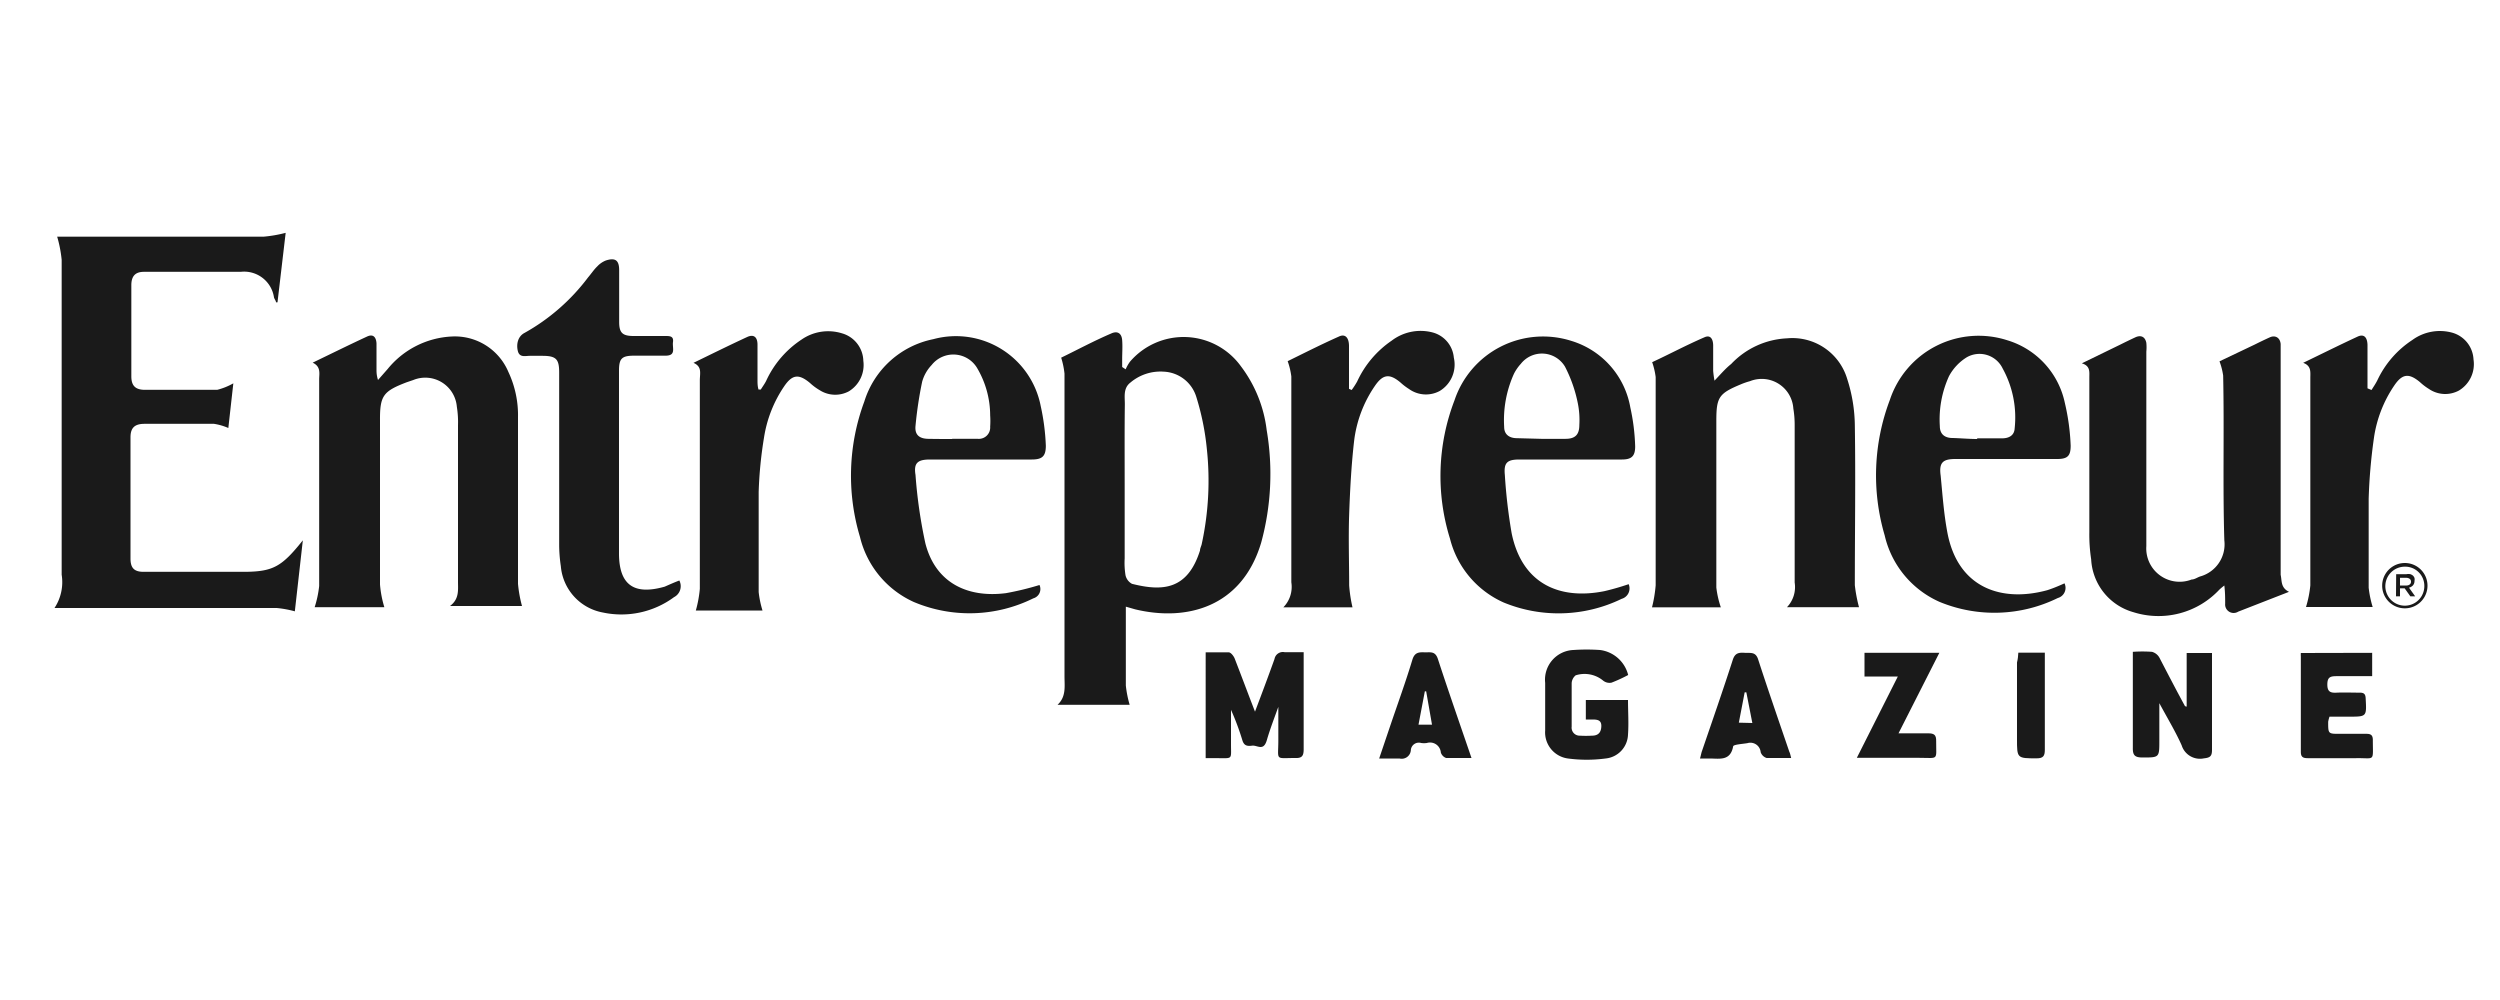
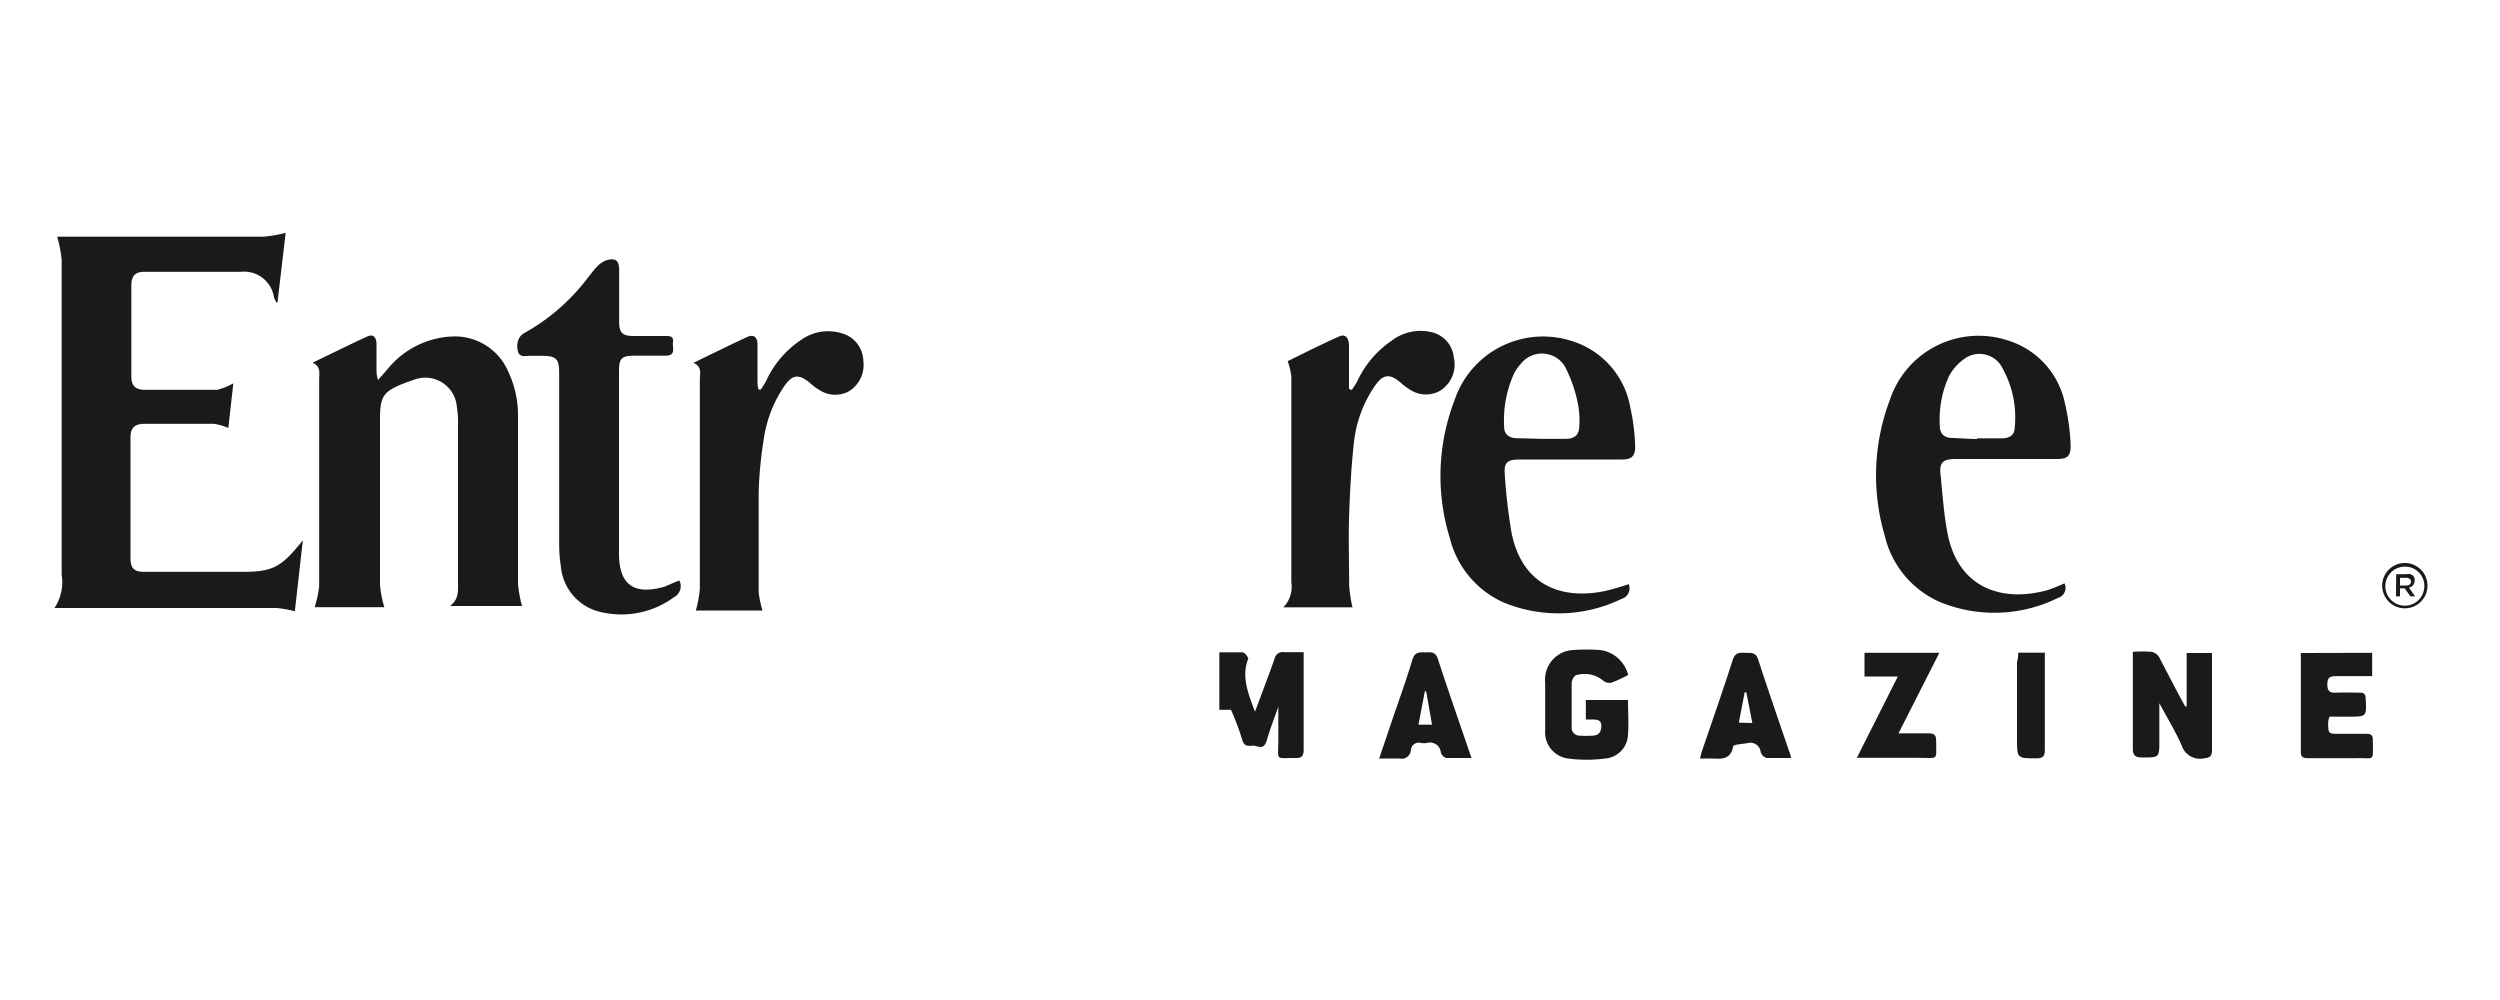
<svg xmlns="http://www.w3.org/2000/svg" id="Layer_1" data-name="Layer 1" viewBox="0 0 150 60">
  <defs>
    <style>
      .cls-1 {
        fill: #1a1a1a;
      }
    </style>
  </defs>
  <title>logo</title>
  <g>
    <g>
      <path class="cls-1" d="M18.17,32.42l-.48,4.26a6.33,6.33,0,0,0-1.09-.2c-4.18,0-8.36,0-12.55,0H3.27a2.82,2.82,0,0,0,.43-2q0-9.45,0-18.89a7.58,7.58,0,0,0-.27-1.39h.39c4,0,8,0,12,0a7.92,7.92,0,0,0,1.32-.23l-.49,4.17h-.09c0-.09-.09-.19-.12-.29a1.81,1.81,0,0,0-2-1.54c-1.94,0-3.87,0-5.81,0-.52,0-.75.27-.75.8q0,2.74,0,5.47c0,.56.24.8.79.81,1.45,0,2.91,0,4.36,0A3.88,3.88,0,0,0,14,23l-.3,2.68a3.43,3.43,0,0,0-.86-.25c-1.39,0-2.78,0-4.17,0-.59,0-.84.24-.84.81q0,3.63,0,7.27c0,.57.22.8.79.8,2,0,4.07,0,6.1,0C16.39,34.29,16.91,34,18.17,32.42Z" />
-       <path class="cls-1" d="M63.67,21.46c.91-.44,1.95-1,3-1.45.39-.18.63,0,.66.4s0,.77,0,1.16c0,.15,0,.3,0,.45l.21.14a2.26,2.26,0,0,1,.26-.46,4.24,4.24,0,0,1,6.65.27A7.9,7.9,0,0,1,76,25.8a15.64,15.64,0,0,1-.33,6.76c-1.16,3.89-4.49,4.74-7.56,4l-.56-.16c0,.21,0,.36,0,.52,0,1.4,0,2.81,0,4.21a6.61,6.61,0,0,0,.23,1.16H63.45c.53-.49.42-1.11.42-1.71q0-9.08,0-18.16A4.88,4.88,0,0,0,63.67,21.46ZM67.48,29c0,1.5,0,3,0,4.51a4.69,4.69,0,0,0,.05,1,.77.77,0,0,0,.39.52c1.83.46,3.33.37,4.08-2,0-.12.07-.25.1-.37a17.9,17.9,0,0,0,.31-5.73,15.55,15.55,0,0,0-.63-3.11,2.14,2.14,0,0,0-1.95-1.52,2.79,2.79,0,0,0-2,.65c-.46.35-.33.88-.34,1.35C67.47,25.86,67.48,27.43,67.48,29Z" />
-       <path class="cls-1" d="M111.54,36.43h-4.32a1.75,1.75,0,0,0,.46-1.48c0-3.15,0-6.3,0-9.44a5.92,5.92,0,0,0-.08-1A1.9,1.9,0,0,0,105,22.87a4.16,4.16,0,0,0-.55.19c-1.32.55-1.47.77-1.47,2.19,0,3.33,0,6.65,0,10a5.75,5.75,0,0,0,.27,1.19H99.12a8.07,8.07,0,0,0,.22-1.32q0-6.25,0-12.5a4.43,4.43,0,0,0-.21-.89c1-.46,2-1,3.13-1.49.39-.18.52.14.53.46,0,.52,0,1,0,1.55a5.9,5.9,0,0,0,.08.59c.38-.4.67-.74,1-1a4.92,4.92,0,0,1,3.35-1.54,3.43,3.43,0,0,1,3.61,2.43,9.37,9.37,0,0,1,.46,2.79c.05,3.2,0,6.39,0,9.59A8.89,8.89,0,0,0,111.54,36.43Z" />
      <path class="cls-1" d="M23.06,36.43H18.88a6.33,6.33,0,0,0,.27-1.27q0-6.2,0-12.4c0-.34.12-.76-.39-1,1.12-.54,2.19-1.07,3.27-1.57.39-.18.54.08.56.41,0,.52,0,1,0,1.55,0,.18,0,.36.09.65l.58-.66a5.28,5.28,0,0,1,3.85-1.95,3.48,3.48,0,0,1,3.39,2.12,6.1,6.1,0,0,1,.58,2.72c0,3.34,0,6.68,0,10a7.67,7.67,0,0,0,.24,1.33H27c.56-.42.48-.95.48-1.46q0-4.7,0-9.39a5.81,5.81,0,0,0-.07-1.11,1.9,1.9,0,0,0-2.61-1.6l-.41.14c-1.41.54-1.6.81-1.59,2.3,0,3.28,0,6.55,0,9.83A6.43,6.43,0,0,0,23.06,36.43Z" />
-       <path class="cls-1" d="M137.34,35.51l-3.05,1.19a.51.51,0,0,1-.78-.48c0-.33,0-.67-.05-1.09a3.86,3.86,0,0,0-.3.25A5,5,0,0,1,128,36.73a3.48,3.48,0,0,1-2.53-3.17,9.85,9.85,0,0,1-.11-1.64c0-3.1,0-6.2,0-9.3,0-.31.06-.67-.45-.82l2.3-1.12c.3-.15.61-.3.91-.44s.58-.07.66.33a2.79,2.79,0,0,1,0,.53q0,5.57,0,11.14c0,.18,0,.36,0,.53a2,2,0,0,0,2.72,2c.17,0,.33-.12.5-.18a2,2,0,0,0,1.46-2.17c-.1-3.29,0-6.59-.07-9.88a4,4,0,0,0-.22-.86l2.1-1c.3-.15.61-.3.92-.44s.61,0,.65.4c0,.18,0,.35,0,.53q0,6.66,0,13.32C136.92,34.84,136.83,35.26,137.34,35.51Z" />
-       <path class="cls-1" d="M62.37,35.1a.58.58,0,0,1-.37.8,8.61,8.61,0,0,1-7.17.22,5.76,5.76,0,0,1-3.23-3.9,12.78,12.78,0,0,1,.26-8.13A5.46,5.46,0,0,1,56,20.35a5.18,5.18,0,0,1,6.44,4,13.31,13.31,0,0,1,.31,2.39c0,.62-.2.83-.84.83h-6.1c-.73,0-1,.19-.88.92a29.33,29.33,0,0,0,.59,4.1c.61,2.4,2.55,3.29,4.83,3A17,17,0,0,0,62.37,35.1Zm-5.24-8.77c.52,0,1,0,1.55,0a.68.68,0,0,0,.73-.73,4.84,4.84,0,0,0,0-.68,5.61,5.61,0,0,0-.79-2.85,1.66,1.66,0,0,0-2.72-.17,2.38,2.38,0,0,0-.57,1,23.63,23.63,0,0,0-.4,2.66c-.05.52.22.76.76.77S56.65,26.34,57.13,26.34Z" />
      <path class="cls-1" d="M97.72,35.05a.65.65,0,0,1-.42.88,8.66,8.66,0,0,1-7.08.22A5.72,5.72,0,0,1,87,32.32a12.66,12.66,0,0,1,.27-8.3,5.6,5.6,0,0,1,7-3.57,5.09,5.09,0,0,1,3.55,4,12.37,12.37,0,0,1,.29,2.34c0,.57-.21.78-.79.78H91.17c-.74,0-.95.19-.88.92A32.22,32.22,0,0,0,90.7,32c.63,3.07,2.92,4,5.56,3.47A15,15,0,0,0,97.72,35.05Zm-5.24-8.72h1.45c.58,0,.83-.25.83-.83a5.07,5.07,0,0,0-.09-1.3A8.3,8.3,0,0,0,93.9,22a1.61,1.61,0,0,0-2.65-.17,2.67,2.67,0,0,0-.41.59,6.75,6.75,0,0,0-.59,3.2c0,.44.3.66.73.67Z" />
      <path class="cls-1" d="M123.87,35a.63.63,0,0,1-.4.88,8.62,8.62,0,0,1-7.08.24,5.78,5.78,0,0,1-3.31-4,12.76,12.76,0,0,1,.31-8.12,5.61,5.61,0,0,1,7.06-3.58,5,5,0,0,1,3.44,3.75,13.26,13.26,0,0,1,.35,2.57c0,.61-.18.8-.81.8h-6.1c-.76,0-1,.21-.89,1,.11,1.14.19,2.28.4,3.4.63,3.38,3.3,4.21,6,3.47C123.18,35.3,123.52,35.16,123.87,35Zm-5.24-8.7h1.5c.4,0,.73-.17.75-.6a6.09,6.09,0,0,0-.72-3.59,1.54,1.54,0,0,0-2.16-.67,3,3,0,0,0-1.06,1.13,6.26,6.26,0,0,0-.55,3c0,.46.27.7.74.71S118.13,26.34,118.63,26.34Z" />
      <path class="cls-1" d="M40.76,34.83a.74.74,0,0,1-.32,1,5.32,5.32,0,0,1-4.27.92,3.09,3.09,0,0,1-2.52-2.78,8.82,8.82,0,0,1-.1-1.3q0-5.16,0-10.32c0-.79-.17-1-1-1-.26,0-.52,0-.77,0s-.61.12-.71-.29,0-.88.41-1.09a12.2,12.2,0,0,0,3.8-3.32c.19-.22.35-.47.56-.67a1.4,1.4,0,0,1,.51-.35c.58-.19.8,0,.8.58,0,1,0,2.07,0,3.1,0,.65.19.84.83.85h1.94c.26,0,.51,0,.46.36s.2.81-.43.82l-1.89,0c-.75,0-.92.16-.92.91,0,3.65,0,7.3,0,10.95,0,1.91.91,2.52,2.74,2C40.2,35.06,40.47,34.94,40.76,34.83Z" />
      <path class="cls-1" d="M81.15,36.44H77a1.75,1.75,0,0,0,.48-1.5c0-4.12,0-8.23,0-12.35a4.31,4.31,0,0,0-.22-.92c.94-.46,2-1,3.08-1.48.36-.17.59.05.6.55,0,.71,0,1.42,0,2.13q0,.23,0,.46l.16.07a4.78,4.78,0,0,0,.33-.51,6,6,0,0,1,2.07-2.45,2.86,2.86,0,0,1,2.43-.5,1.72,1.72,0,0,1,1.3,1.52,1.85,1.85,0,0,1-.85,2,1.74,1.74,0,0,1-1.84-.12,3.55,3.55,0,0,1-.5-.38c-.66-.56-1.06-.52-1.55.2a7.36,7.36,0,0,0-1.24,3.27c-.17,1.47-.25,3-.3,4.43s0,2.84,0,4.26A8.41,8.41,0,0,0,81.15,36.44Z" />
      <path class="cls-1" d="M41.61,21.77c1.11-.54,2.16-1.06,3.22-1.55.39-.18.61,0,.62.43,0,.71,0,1.42,0,2.13,0,.2,0,.39.06.59l.14,0c.11-.18.24-.35.33-.54a5.92,5.92,0,0,1,2.12-2.46A2.8,2.8,0,0,1,50.52,20a1.76,1.76,0,0,1,1.28,1.65,1.85,1.85,0,0,1-.87,1.83,1.73,1.73,0,0,1-1.75-.07,3.27,3.27,0,0,1-.58-.43c-.67-.56-1.06-.52-1.55.2a7.49,7.49,0,0,0-1.21,3.08,24.73,24.73,0,0,0-.32,3.26c0,2,0,4,0,6a5.94,5.94,0,0,0,.23,1.11h-4a7.17,7.17,0,0,0,.24-1.3c0-4.18,0-8.36,0-12.54C42,22.36,42.12,22,41.61,21.77Z" />
-       <path class="cls-1" d="M142.29,23.4c.12-.19.25-.38.35-.58a5.87,5.87,0,0,1,2.1-2.42,2.8,2.8,0,0,1,2.39-.44,1.75,1.75,0,0,1,1.28,1.6,1.85,1.85,0,0,1-.87,1.87,1.73,1.73,0,0,1-1.8-.09,3.48,3.48,0,0,1-.54-.41c-.66-.55-1.06-.52-1.55.21a7.46,7.46,0,0,0-1.22,3.18,32.79,32.79,0,0,0-.31,3.61c0,1.77,0,3.55,0,5.33a6.37,6.37,0,0,0,.24,1.16h-4a6.63,6.63,0,0,0,.26-1.3c0-4.15,0-8.3,0-12.45,0-.34.07-.72-.43-.9,1.12-.54,2.18-1.07,3.26-1.57.36-.17.58,0,.6.48,0,.68,0,1.36,0,2,0,.21,0,.41,0,.62Z" />
-       <path class="cls-1" d="M75.3,42.7c.43-1.14.81-2.15,1.17-3.16a.51.51,0,0,1,.6-.41c.37,0,.74,0,1.15,0,0,.19,0,.34,0,.5,0,1.78,0,3.55,0,5.33,0,.4-.11.54-.52.52-1.22,0-1,.18-1-1.06,0-.63,0-1.26,0-1.89,0,0,0-.05,0-.12-.24.67-.49,1.31-.69,2s-.57.29-.88.33-.49,0-.59-.33a15.22,15.22,0,0,0-.68-1.82c0,.69,0,1.38,0,2.07,0,.93.12.83-.82.83h-.7V39.14c.46,0,.93,0,1.38,0,.13,0,.3.22.36.37C74.48,40.54,74.86,41.56,75.3,42.7Z" />
+       <path class="cls-1" d="M75.3,42.7c.43-1.14.81-2.15,1.17-3.16a.51.51,0,0,1,.6-.41c.37,0,.74,0,1.15,0,0,.19,0,.34,0,.5,0,1.78,0,3.55,0,5.33,0,.4-.11.54-.52.52-1.22,0-1,.18-1-1.06,0-.63,0-1.26,0-1.89,0,0,0-.05,0-.12-.24.67-.49,1.31-.69,2s-.57.29-.88.33-.49,0-.59-.33a15.22,15.22,0,0,0-.68-1.82h-.7V39.14c.46,0,.93,0,1.38,0,.13,0,.3.22.36.37C74.48,40.54,74.86,41.56,75.3,42.7Z" />
      <path class="cls-1" d="M131.2,42.4V39.18h1.52c0,.15,0,.29,0,.43,0,1.79,0,3.58,0,5.38,0,.37-.1.47-.48.51a1.15,1.15,0,0,1-1.34-.78c-.37-.83-.85-1.62-1.34-2.53,0,.83,0,1.54,0,2.26,0,1,0,1-1,1-.47,0-.6-.13-.59-.59,0-1.73,0-3.46,0-5.18v-.57a8.1,8.1,0,0,1,1.15,0,.73.73,0,0,1,.45.36c.52,1,1,1.93,1.53,2.9Z" />
      <path class="cls-1" d="M97.69,40.5a8.82,8.82,0,0,1-1,.46.61.61,0,0,1-.51-.13,1.75,1.75,0,0,0-1.64-.31.65.65,0,0,0-.24.47c0,.87,0,1.74,0,2.61a.48.48,0,0,0,.49.54,6.18,6.18,0,0,0,.73,0c.37,0,.55-.19.56-.57s-.26-.4-.55-.4l-.38,0V42h2.53c0,.7.05,1.39,0,2.08a1.49,1.49,0,0,1-1.35,1.43,8.55,8.55,0,0,1-2.25,0,1.58,1.58,0,0,1-1.37-1.68c0-1,0-1.9,0-2.86A1.78,1.78,0,0,1,94.4,39,11.71,11.71,0,0,1,96,39,2,2,0,0,1,97.69,40.5Z" />
      <path class="cls-1" d="M142.33,39.17v1.4c-.73,0-1.44,0-2.14,0-.37,0-.55.06-.55.5s.19.51.56.49.94,0,1.4,0c.25,0,.33.1.34.34.06,1.1.07,1.1-1,1.1h-1.17a1.94,1.94,0,0,0-.08.31c0,.72,0,.72.69.72H142c.27,0,.37.1.37.37,0,1.34.15,1.07-1,1.09-1,0-1.94,0-2.91,0-.28,0-.41-.07-.41-.38,0-1.91,0-3.81,0-5.72a1.57,1.57,0,0,1,0-.21Z" />
      <path class="cls-1" d="M107.47,45.48c-.54,0-1,0-1.47,0a.55.55,0,0,1-.36-.35.62.62,0,0,0-.8-.54c-.3.05-.83.08-.85.19-.16.87-.78.74-1.37.73H102c.06-.21.08-.35.13-.48.62-1.81,1.25-3.62,1.84-5.45.14-.43.4-.43.73-.41s.64-.08.79.4c.6,1.85,1.24,3.69,1.87,5.54C107.4,45.18,107.42,45.28,107.47,45.48Zm-2.33-2.1-.36-1.84-.1,0-.35,1.82Z" />
      <path class="cls-1" d="M88.29,45.48c-.57,0-1,0-1.52,0a.51.51,0,0,1-.32-.33.65.65,0,0,0-.84-.57,1.24,1.24,0,0,1-.34,0,.48.48,0,0,0-.62.44.55.55,0,0,1-.68.49c-.38,0-.76,0-1.22,0l.66-1.95c.45-1.33.93-2.64,1.34-4,.14-.43.4-.43.73-.42s.63-.09.79.39C86.91,41.49,87.59,43.43,88.29,45.48Zm-2.72-4h-.08l-.38,2,.81,0Z" />
      <path class="cls-1" d="M113.91,44c.67,0,1.23,0,1.79,0,.35,0,.48.1.47.47,0,1.18.16,1-1,1h-3.76l2.46-4.88h-2V39.17h4.49Z" />
      <path class="cls-1" d="M121.1,39.16h1.59c0,.16,0,.31,0,.46,0,1.79,0,3.58,0,5.37,0,.37-.1.51-.49.51-1.18,0-1.18,0-1.18-1.16q0-2.3,0-4.59C121.07,39.55,121.09,39.36,121.1,39.16Z" />
      <path class="cls-1" d="M142.93,35.14a1.36,1.36,0,0,1,2.72,0,1.36,1.36,0,0,1-2.72,0Zm2.53,0A1.15,1.15,0,0,0,144.29,34a1.17,1.17,0,0,0-1.17,1.17,1.17,1.17,0,1,0,2.34,0Z" />
    </g>
    <path class="cls-1" d="M143.77,34.45h.62a.67.67,0,0,1,.23,0,.46.46,0,0,1,.17.1.39.39,0,0,1,.08.13.44.44,0,0,1,0,.17h0a.4.4,0,0,1-.09.27.48.48,0,0,1-.24.14l.37.52h-.29l-.34-.48H144v.48h-.24Zm.6.68a.32.32,0,0,0,.21-.06.2.2,0,0,0,.08-.17h0a.2.2,0,0,0-.08-.17.33.33,0,0,0-.21-.06H144v.46Z" />
  </g>
</svg>